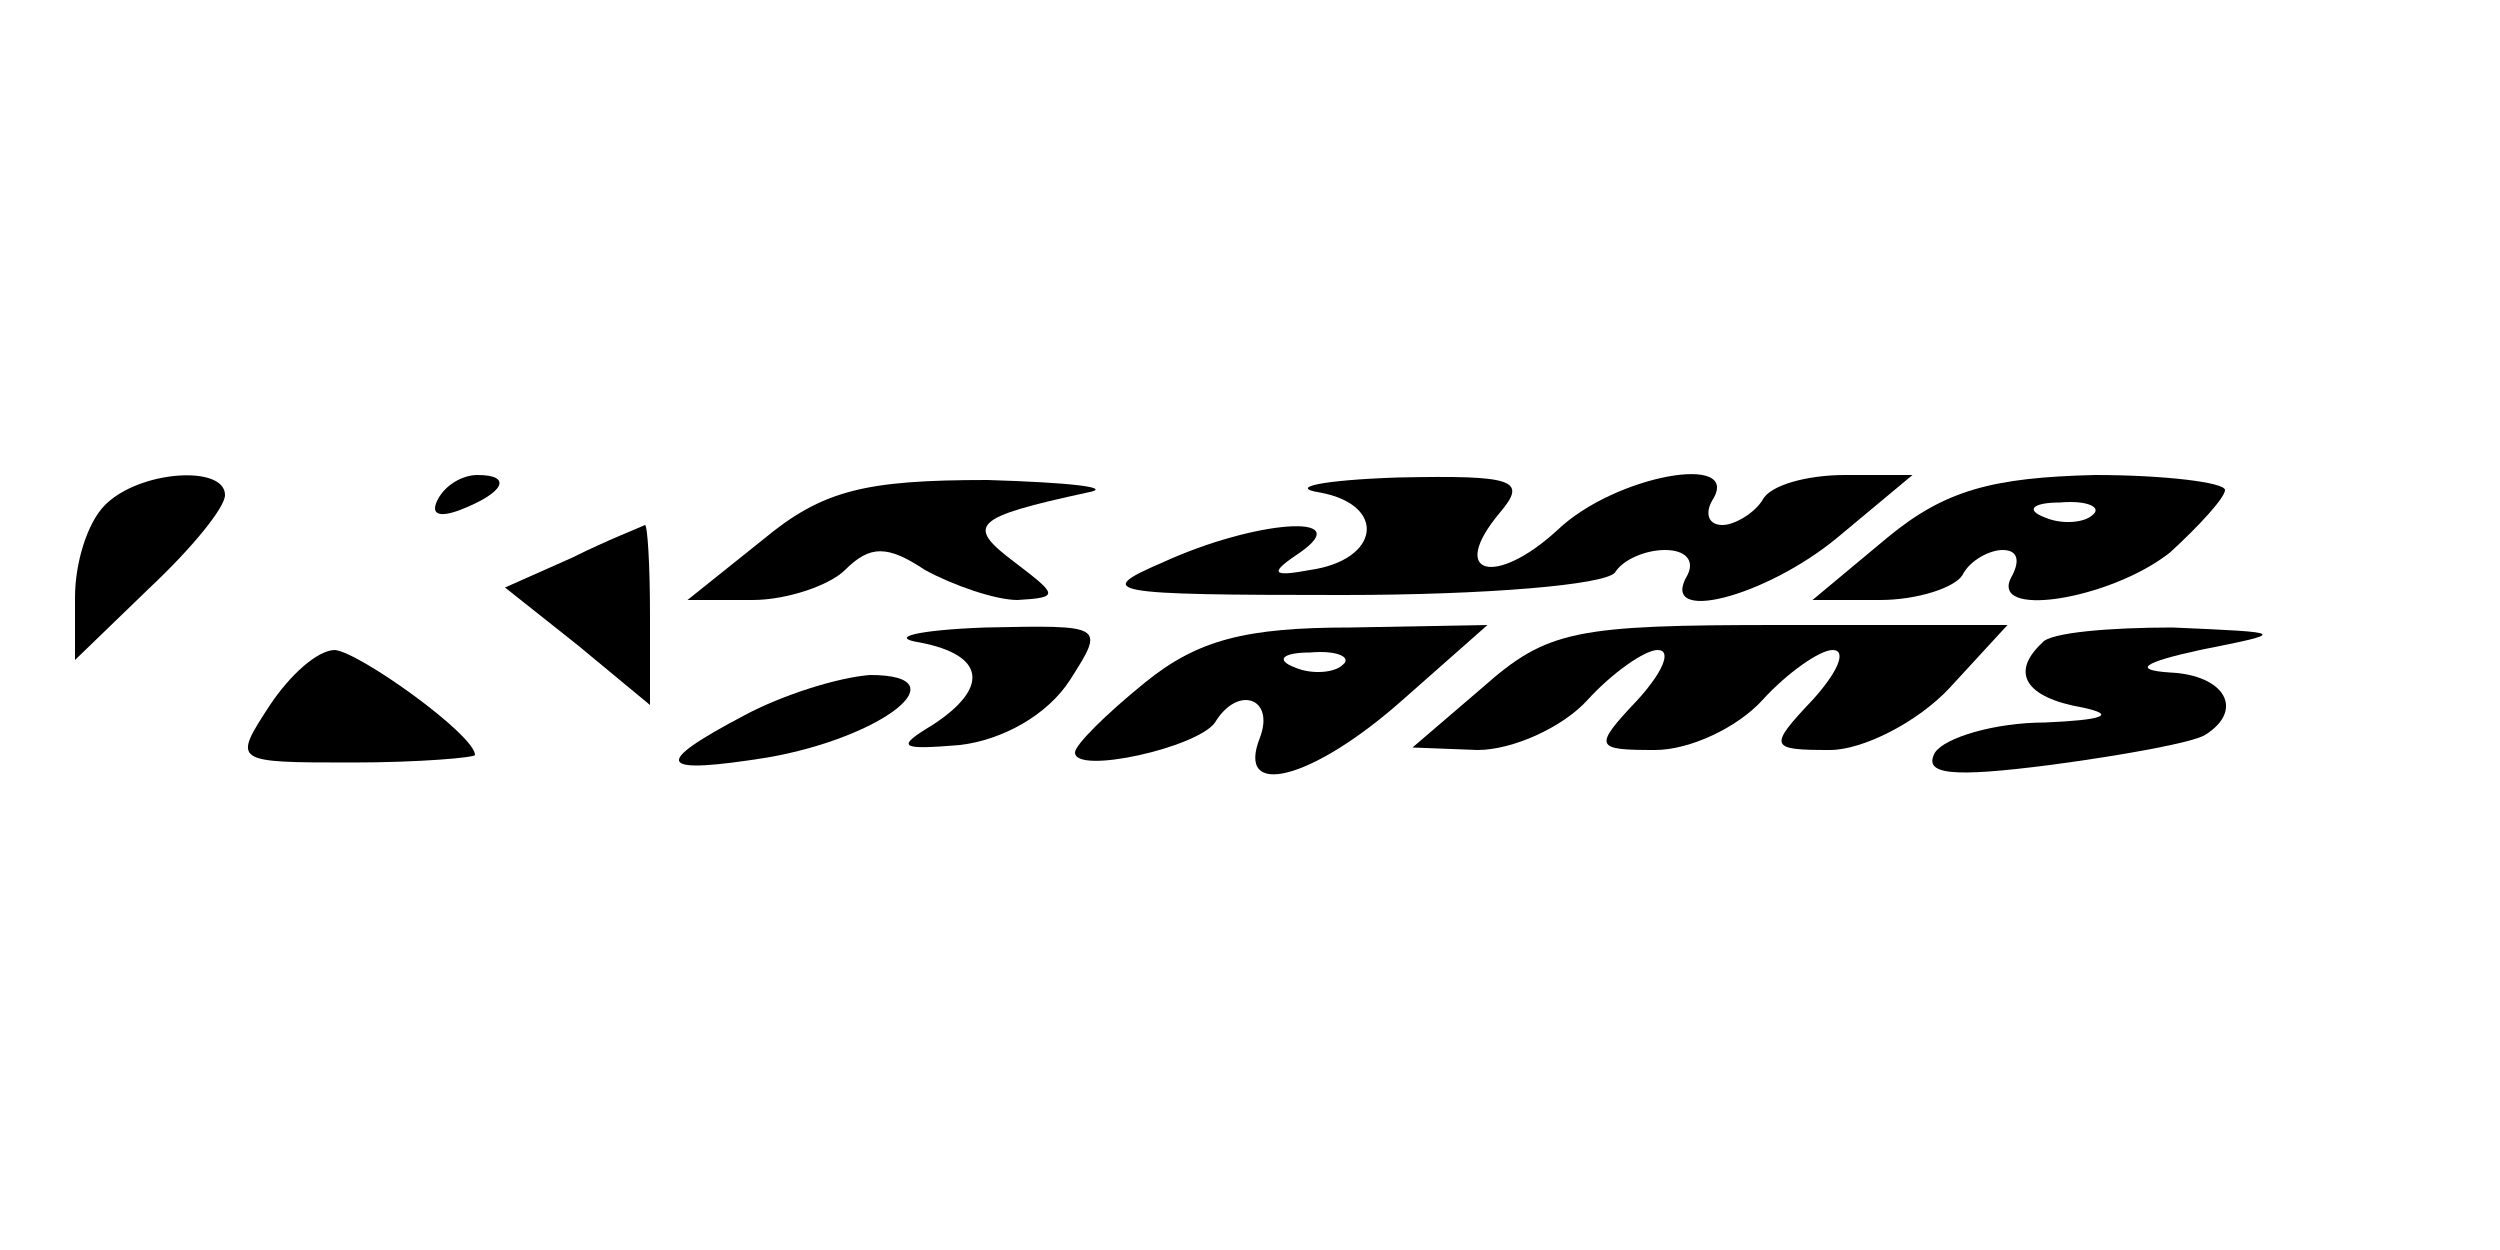
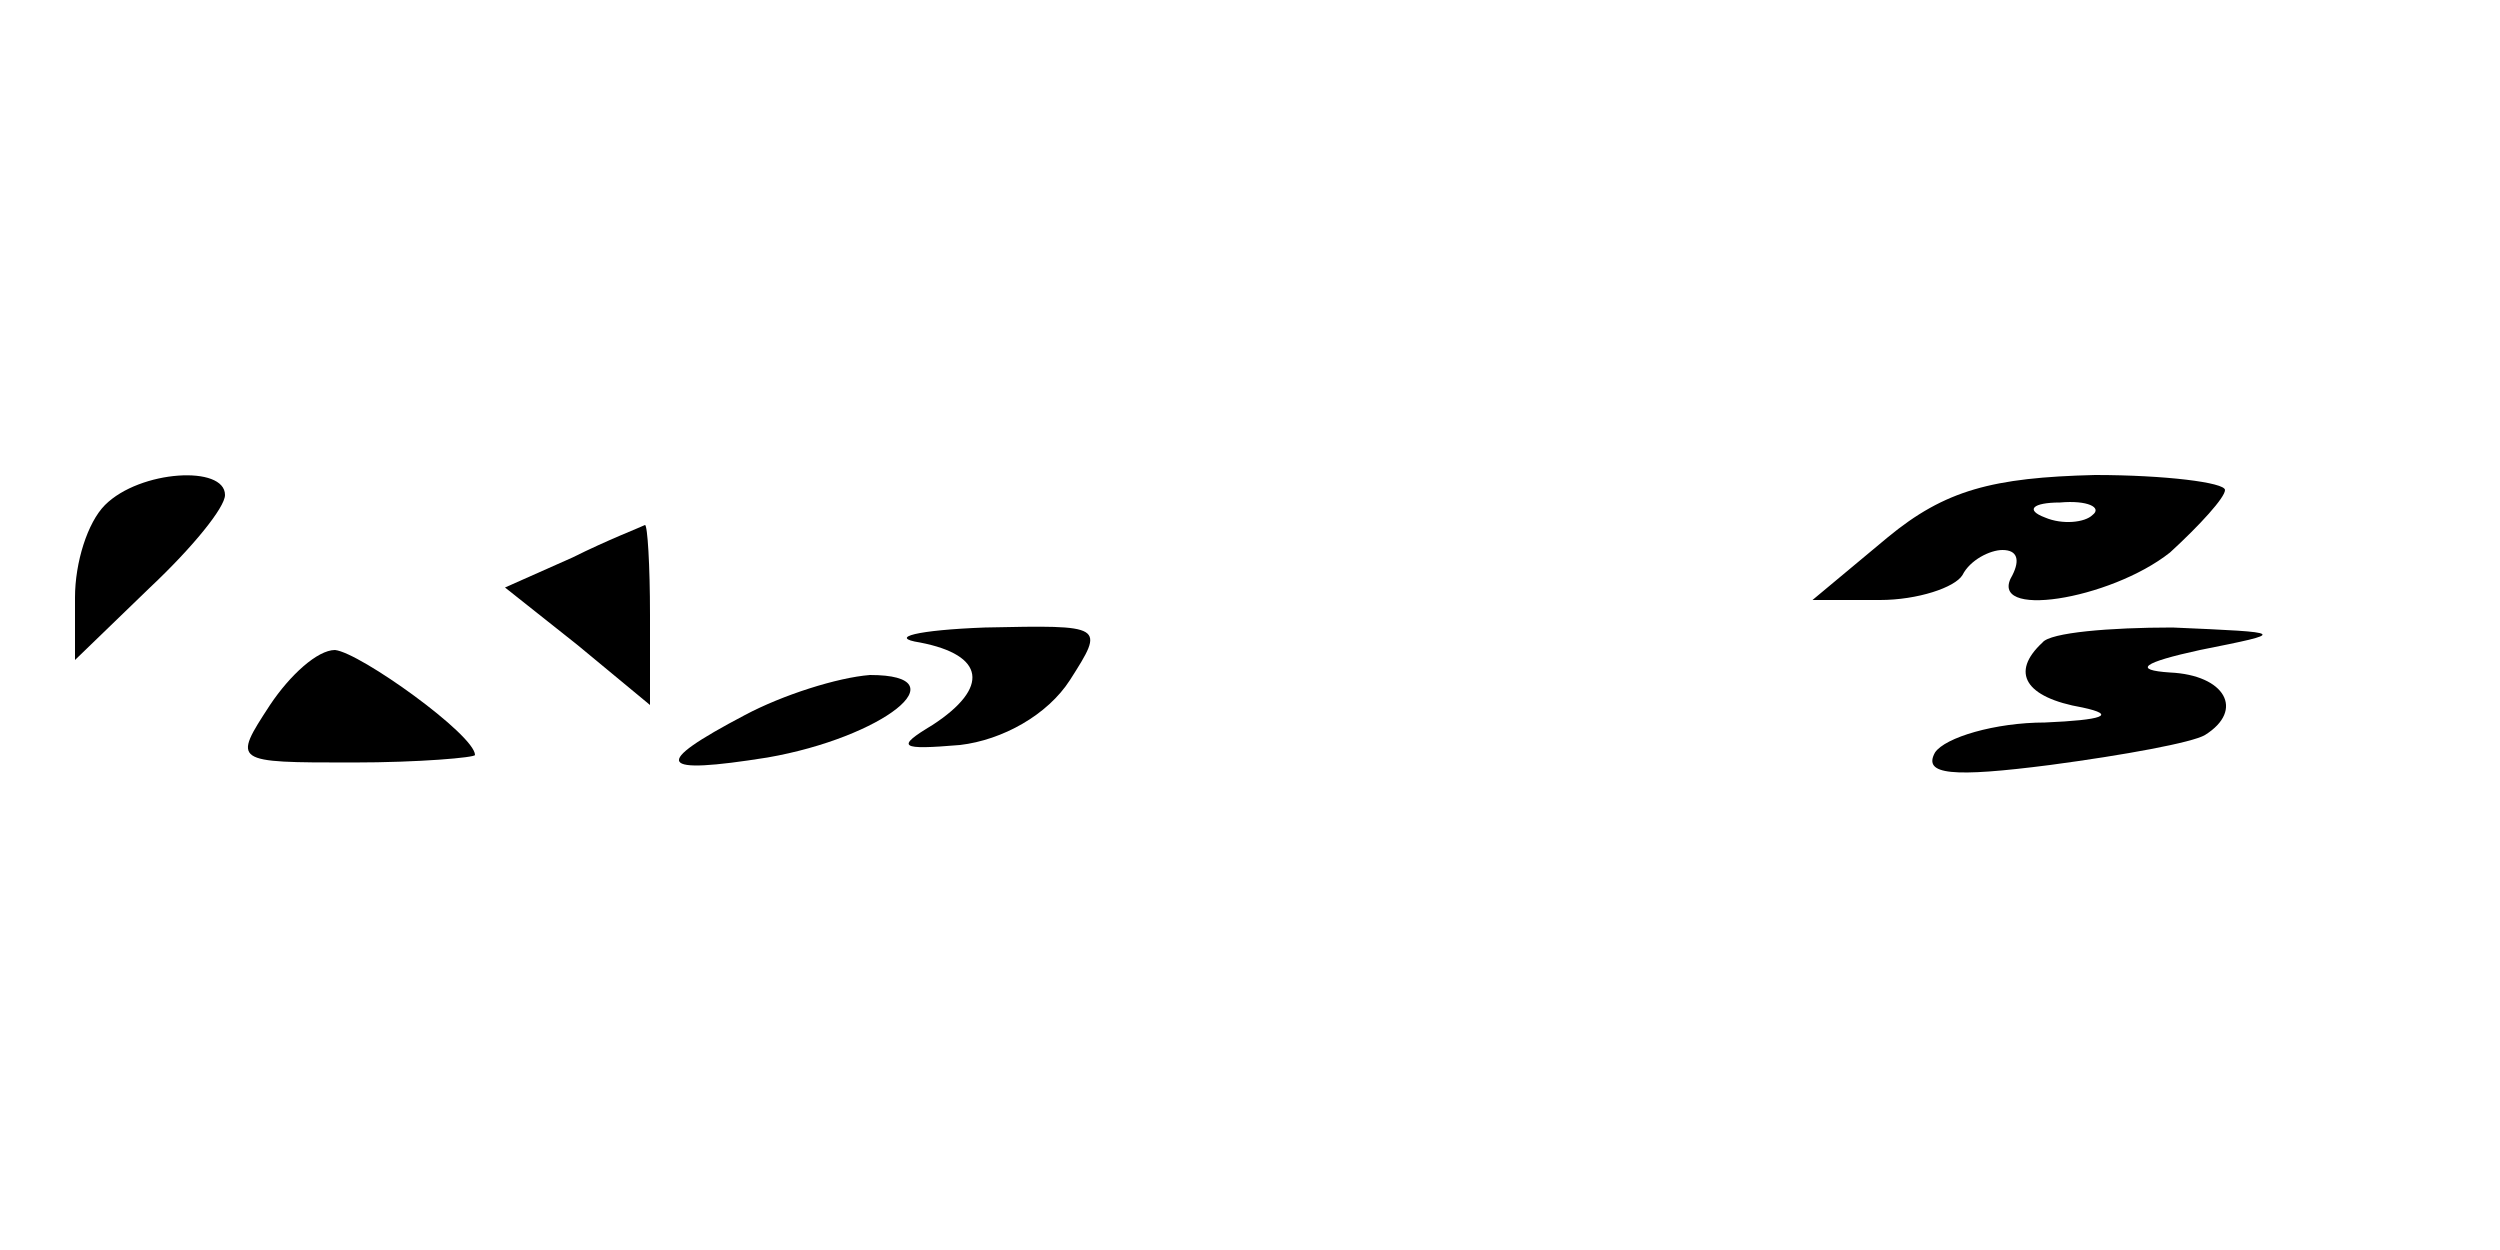
<svg xmlns="http://www.w3.org/2000/svg" version="1.0" width="100pt" height="50pt" viewBox="0 0 100 50" preserveAspectRatio="xMidYMid meet">
  <g transform="translate(0,50) scale(0.1,-0.1)" fill="#000000" stroke="none">
    <path d="M42 298 c-7 -7 -12 -23 -12 -37 l0 -25 30 29 c17 16 30 32 30 37 0 12 -34 10 -48 -4z" />
-     <path d="M175 300 c-3 -6 1 -7 9 -4 18 7 21 14 7 14 -6 0 -13 -4 -16 -10z" />
-     <path d="M305 284 l-30 -24 26 0 c14 0 31 6 37 12 10 10 17 10 32 0 11 -6 28 -12 37 -12 17 1 16 2 -1 15 -20 15 -17 18 29 28 11 2 -7 4 -40 5 -49 0 -66 -4 -90 -24z" />
-     <path d="M528 303 c27 -5 24 -27 -4 -31 -16 -3 -16 -1 -4 7 23 16 -18 13 -55 -4 -28 -12 -22 -13 72 -13 57 0 105 4 109 9 3 5 12 9 20 9 8 0 12 -4 9 -10 -12 -20 31 -9 60 15 l30 25 -27 0 c-15 0 -30 -4 -33 -10 -3 -5 -11 -10 -16 -10 -6 0 -7 5 -4 10 12 19 -39 10 -62 -12 -25 -23 -44 -18 -23 7 11 13 6 15 -41 14 -30 -1 -44 -4 -31 -6z" />
    <path d="M755 285 l-30 -25 27 0 c15 0 30 5 33 10 3 6 11 10 16 10 6 0 7 -4 4 -10 -11 -18 39 -10 63 9 12 11 22 22 22 25 0 3 -24 6 -52 6 -41 -1 -60 -6 -83 -25z m82 9 c-3 -3 -12 -4 -19 -1 -8 3 -5 6 6 6 11 1 17 -2 13 -5z" />
    <path d="M229 277 l-27 -12 29 -23 29 -24 0 36 c0 20 -1 36 -2 36 -2 -1 -15 -6 -29 -13z" />
    <path d="M368 243 c26 -5 28 -18 5 -33 -15 -9 -13 -10 11 -8 17 2 35 12 44 26 14 22 14 22 -34 21 -27 -1 -39 -4 -26 -6z" />
-     <path d="M458 227 c-16 -13 -28 -25 -28 -28 0 -9 49 2 56 12 9 15 24 10 18 -6 -10 -25 21 -17 57 15 l34 30 -55 -1 c-42 0 -61 -5 -82 -22z m79 7 c-3 -3 -12 -4 -19 -1 -8 3 -5 6 6 6 11 1 17 -2 13 -5z" />
-     <path d="M593 225 l-28 -24 26 -1 c14 0 34 9 44 20 10 11 23 20 28 20 6 0 2 -9 -8 -20 -18 -19 -17 -20 7 -20 14 0 33 9 43 20 10 11 23 20 28 20 6 0 2 -9 -8 -20 -18 -19 -17 -20 7 -20 13 0 35 11 48 25 l23 25 -91 0 c-82 0 -93 -2 -119 -25z" />
    <path d="M817 243 c-13 -12 -7 -22 16 -26 14 -3 8 -5 -15 -6 -20 0 -40 -6 -44 -12 -5 -9 7 -10 46 -5 30 4 57 9 62 12 16 10 8 24 -14 25 -15 1 -11 4 12 9 35 7 35 7 -11 9 -25 0 -49 -2 -52 -6z" />
    <path d="M108 218 c-15 -23 -15 -23 33 -23 27 0 49 2 49 3 0 8 -46 41 -56 42 -7 0 -18 -10 -26 -22z" />
    <path d="M298 214 c-38 -20 -35 -24 9 -17 46 8 78 33 41 33 -13 -1 -35 -8 -50 -16z" />
  </g>
</svg>